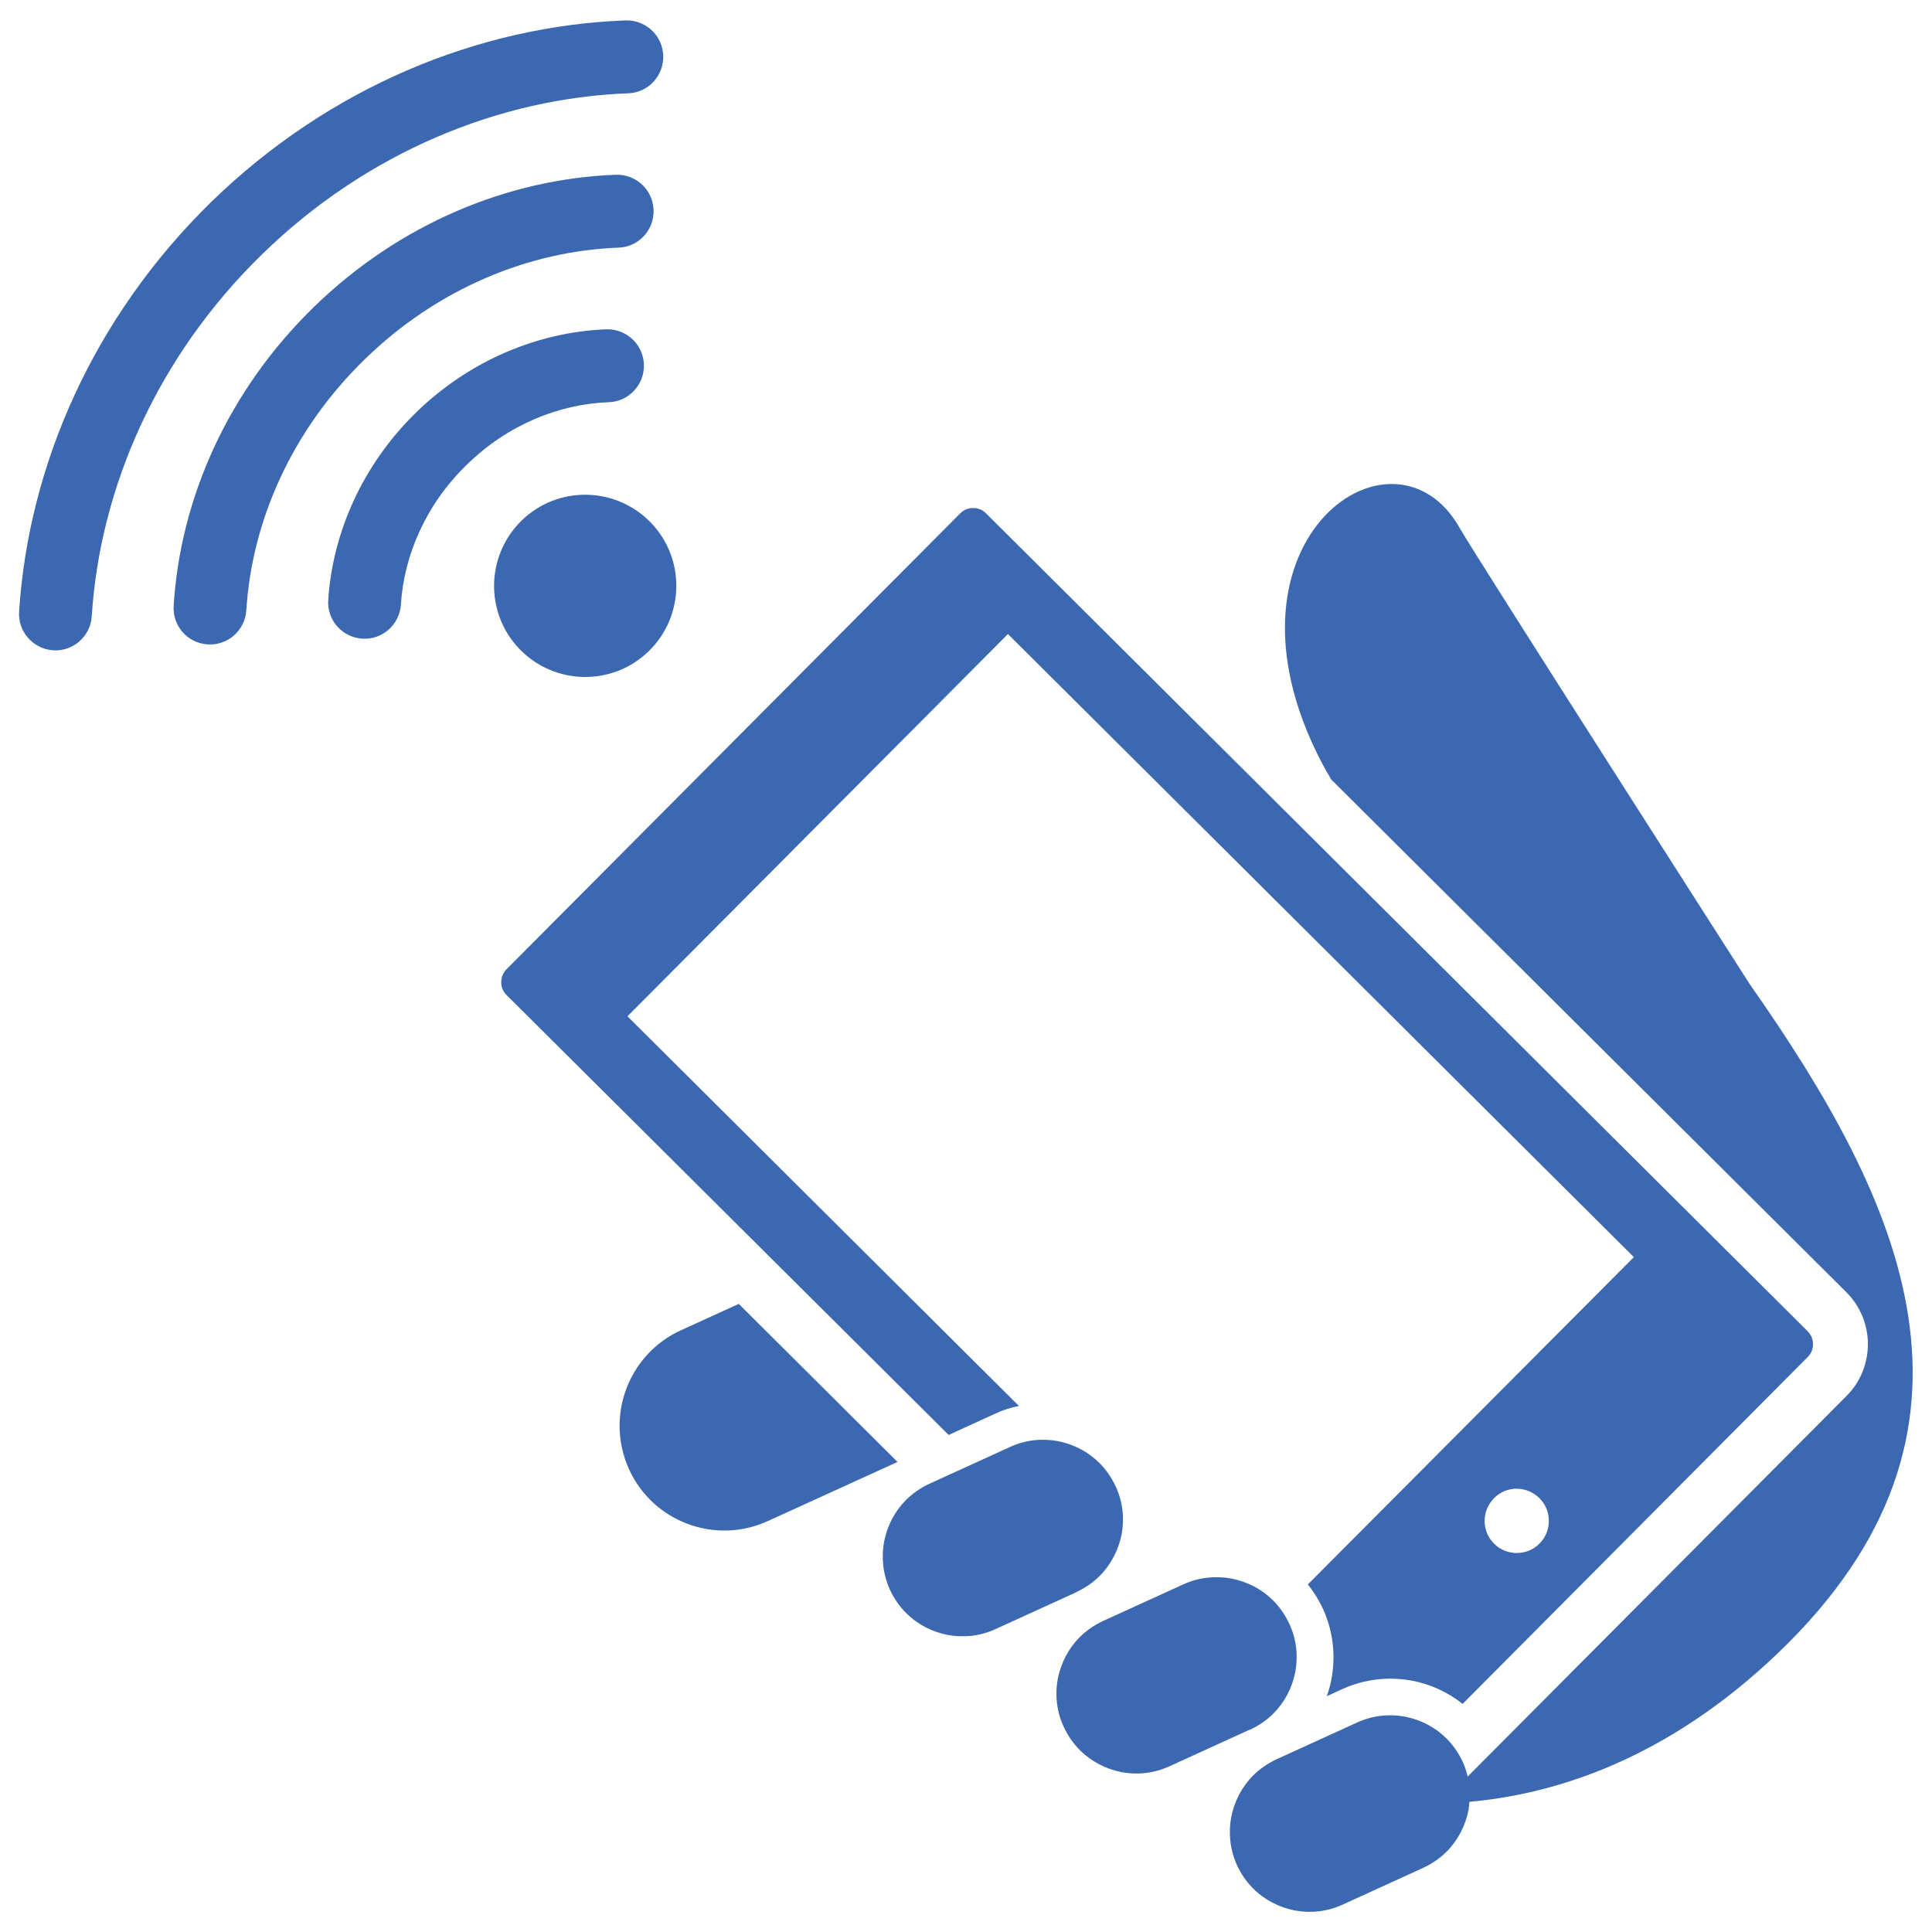
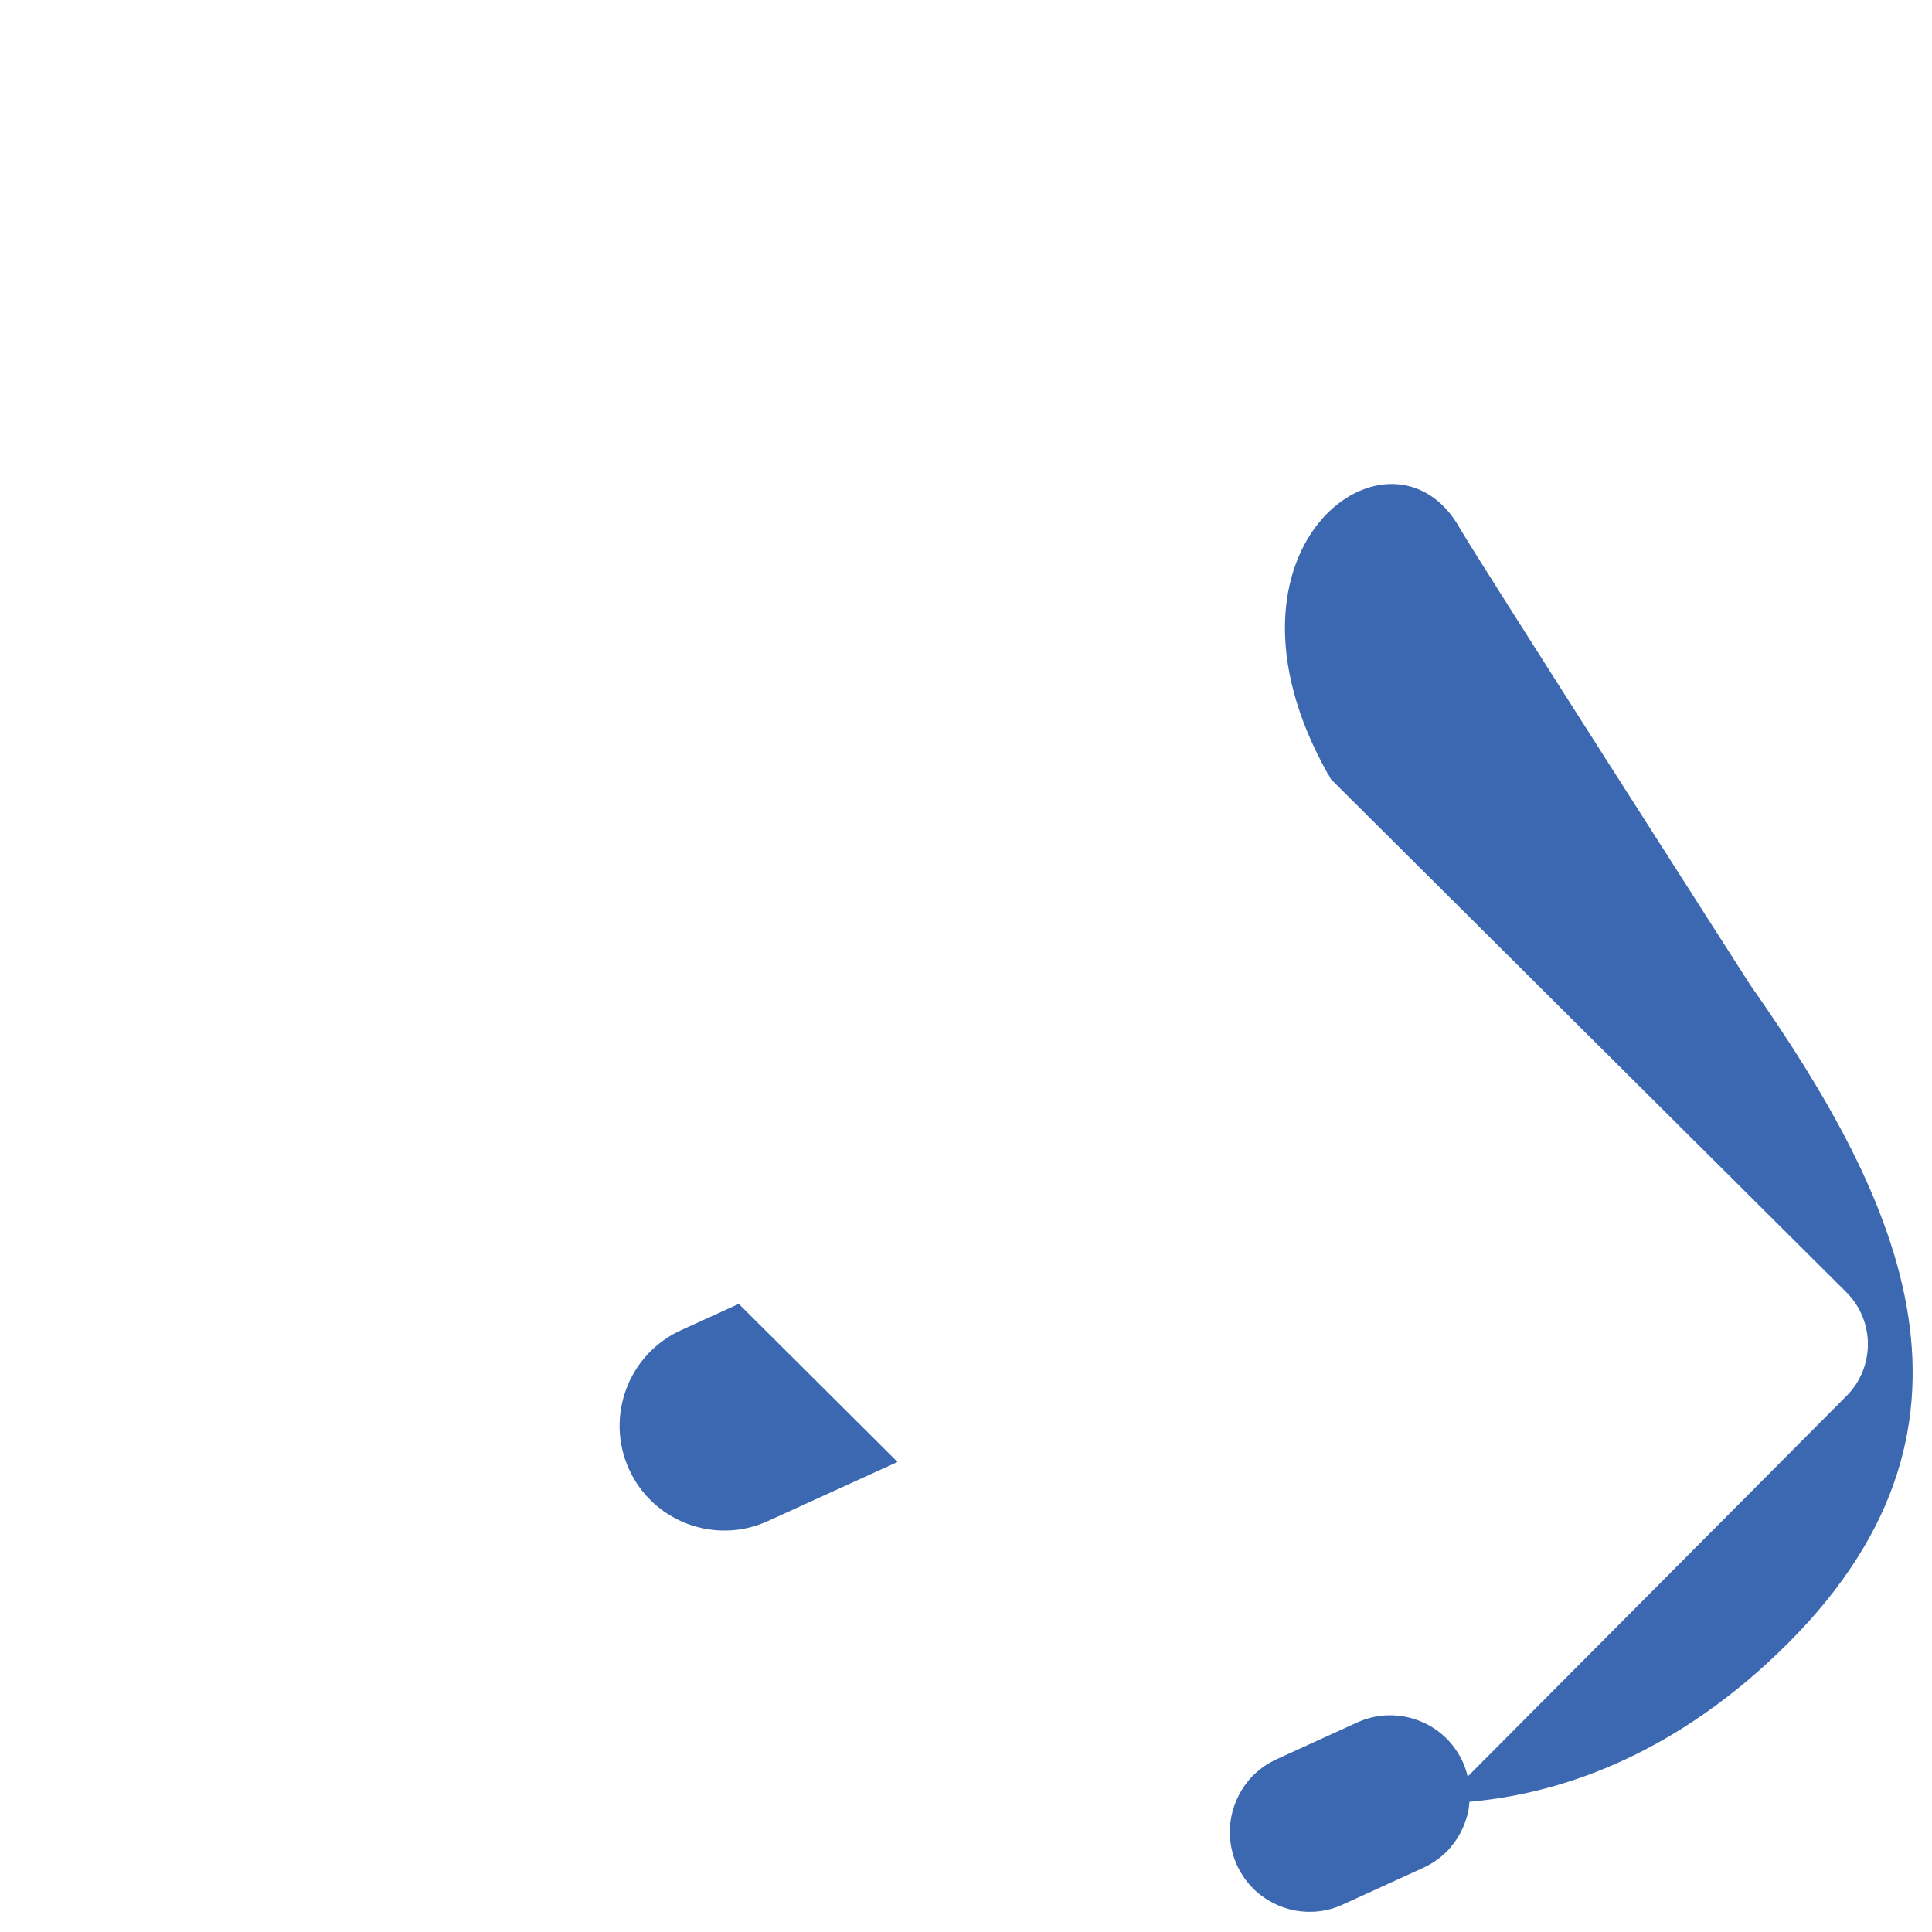
<svg xmlns="http://www.w3.org/2000/svg" id="_レイヤー_2" data-name="レイヤー 2" width="88" height="88" viewBox="0 0 88 88">
  <defs>
    <style>
      .cls-1 {
        fill: none;
      }

      .cls-2 {
        fill: #3b68b1;
      }
    </style>
  </defs>
  <g id="text">
-     <rect class="cls-1" width="88" height="88" />
    <g>
      <g>
        <path class="cls-2" d="m33.65,59.39l-2.63,1.2c-2.4,1.09-3.46,3.93-2.37,6.33,1.09,2.4,3.93,3.46,6.33,2.36l5.9-2.69-7.23-7.2Z" />
        <path class="cls-2" d="m60.48,35.23c.05.09.1.17.14.26l23.48,23.37c.65.65.98,1.51.98,2.36,0,.85-.32,1.71-.97,2.36l-17.26,17.34c-.05-.22-.12-.44-.22-.66-.19-.41-.44-.77-.74-1.07-.52-.52-1.18-.86-1.9-1-.71-.13-1.46-.06-2.18.27l-3.66,1.67h0c-.41.19-.77.44-1.07.74-.52.52-.86,1.19-1,1.9-.13.71-.06,1.47.26,2.18.19.41.44.77.74,1.07.52.52,1.19.86,1.9,1,.71.13,1.47.06,2.18-.27l3.66-1.67c.41-.19.77-.44,1.07-.74.52-.52.86-1.19,1-1.9.02-.12.03-.25.04-.37,3.92-.35,9.01-1.94,14.07-6.79,10.58-10.14,5.64-20.56-1.3-30.45,0,0-12.59-19.66-13.2-20.76-3.06-5.47-11.84.78-6.03,11.16Z" />
-         <path class="cls-2" d="m46.4,64.03l-17.82-17.74,17.33-17.41,28.51,28.38-14.85,14.91c.27.33.5.71.69,1.11.47,1.03.58,2.14.39,3.18-.05.27-.12.54-.22.8l.7-.32c1.03-.47,2.14-.58,3.18-.39.84.16,1.63.52,2.31,1.06l15.72-15.8c.17-.17.24-.37.24-.59,0-.22-.08-.42-.25-.59L44.91,23.38c-.17-.17-.37-.24-.59-.24-.22,0-.42.08-.59.25l-20.66,20.76c-.16.17-.24.37-.24.59,0,.22.08.42.25.59l20.13,20.03,2.12-.97c.35-.16.71-.28,1.08-.35Zm23.72,6.28c-.57.57-1.5.57-2.07,0s-.57-1.49,0-2.07,1.49-.57,2.07,0c.57.57.57,1.5,0,2.07Z" />
-         <path class="cls-2" d="m56.93,78.79c.41-.19.77-.44,1.07-.74.52-.52.86-1.18,1-1.9.13-.71.06-1.47-.27-2.18-.19-.41-.44-.77-.74-1.07-.52-.52-1.19-.86-1.9-1-.71-.13-1.47-.06-2.18.26l-3.66,1.67c-.41.19-.77.44-1.07.74-.52.52-.86,1.19-1,1.9-.13.71-.06,1.47.27,2.18.19.41.44.77.74,1.07.52.52,1.19.86,1.9,1,.71.13,1.46.06,2.18-.27l3.66-1.67Z" />
-         <path class="cls-2" d="m49.02,72.52c.41-.19.77-.44,1.07-.74.52-.52.86-1.19,1-1.9.13-.71.06-1.46-.27-2.17-.19-.41-.44-.77-.74-1.07-.52-.52-1.18-.86-1.9-1-.71-.13-1.47-.06-2.18.27l-3.66,1.67c-.41.19-.77.44-1.07.74-.52.52-.86,1.18-1,1.9-.13.71-.06,1.46.26,2.18.19.41.44.77.74,1.07.52.52,1.18.86,1.9,1,.71.13,1.47.06,2.18-.27l3.66-1.67Z" />
      </g>
-       <path class="cls-2" d="m14.95,27.33c-.06.92.64,1.7,1.55,1.76.92.06,1.7-.64,1.76-1.55.14-2.25,1.14-4.57,3.01-6.38,1.86-1.82,4.21-2.76,6.46-2.84.92-.03,1.63-.81,1.6-1.72-.02-.43-.19-.81-.47-1.1-.32-.32-.76-.52-1.25-.5-3.08.12-6.2,1.4-8.65,3.78-2.45,2.39-3.81,5.48-4.01,8.56Zm-14.08.53c-.06.91.64,1.7,1.55,1.76.92.06,1.7-.64,1.76-1.55h0c.37-5.85,2.98-11.83,7.76-16.49,4.78-4.66,10.82-7.11,16.67-7.33.92-.03,1.63-.8,1.6-1.72-.02-.43-.19-.81-.47-1.1-.32-.32-.76-.52-1.25-.5-6.69.25-13.5,3.04-18.87,8.27C4.26,14.44,1.3,21.18.87,27.86Zm7.04-.27c-.06.92.64,1.71,1.55,1.76.92.06,1.7-.64,1.76-1.55.25-4.05,2.06-8.19,5.39-11.43,3.32-3.24,7.51-4.94,11.56-5.09.92-.03,1.63-.8,1.6-1.72-.02-.43-.19-.81-.47-1.1-.32-.32-.76-.52-1.25-.5-4.88.18-9.85,2.22-13.76,6.03-3.91,3.81-6.08,8.72-6.38,13.6Zm15.77,1.99c1.6,1.64,4.23,1.68,5.87.08,1.64-1.6,1.68-4.23.08-5.87-1.6-1.64-4.23-1.68-5.87-.08-1.64,1.6-1.68,4.23-.08,5.87Z" />
    </g>
  </g>
</svg>